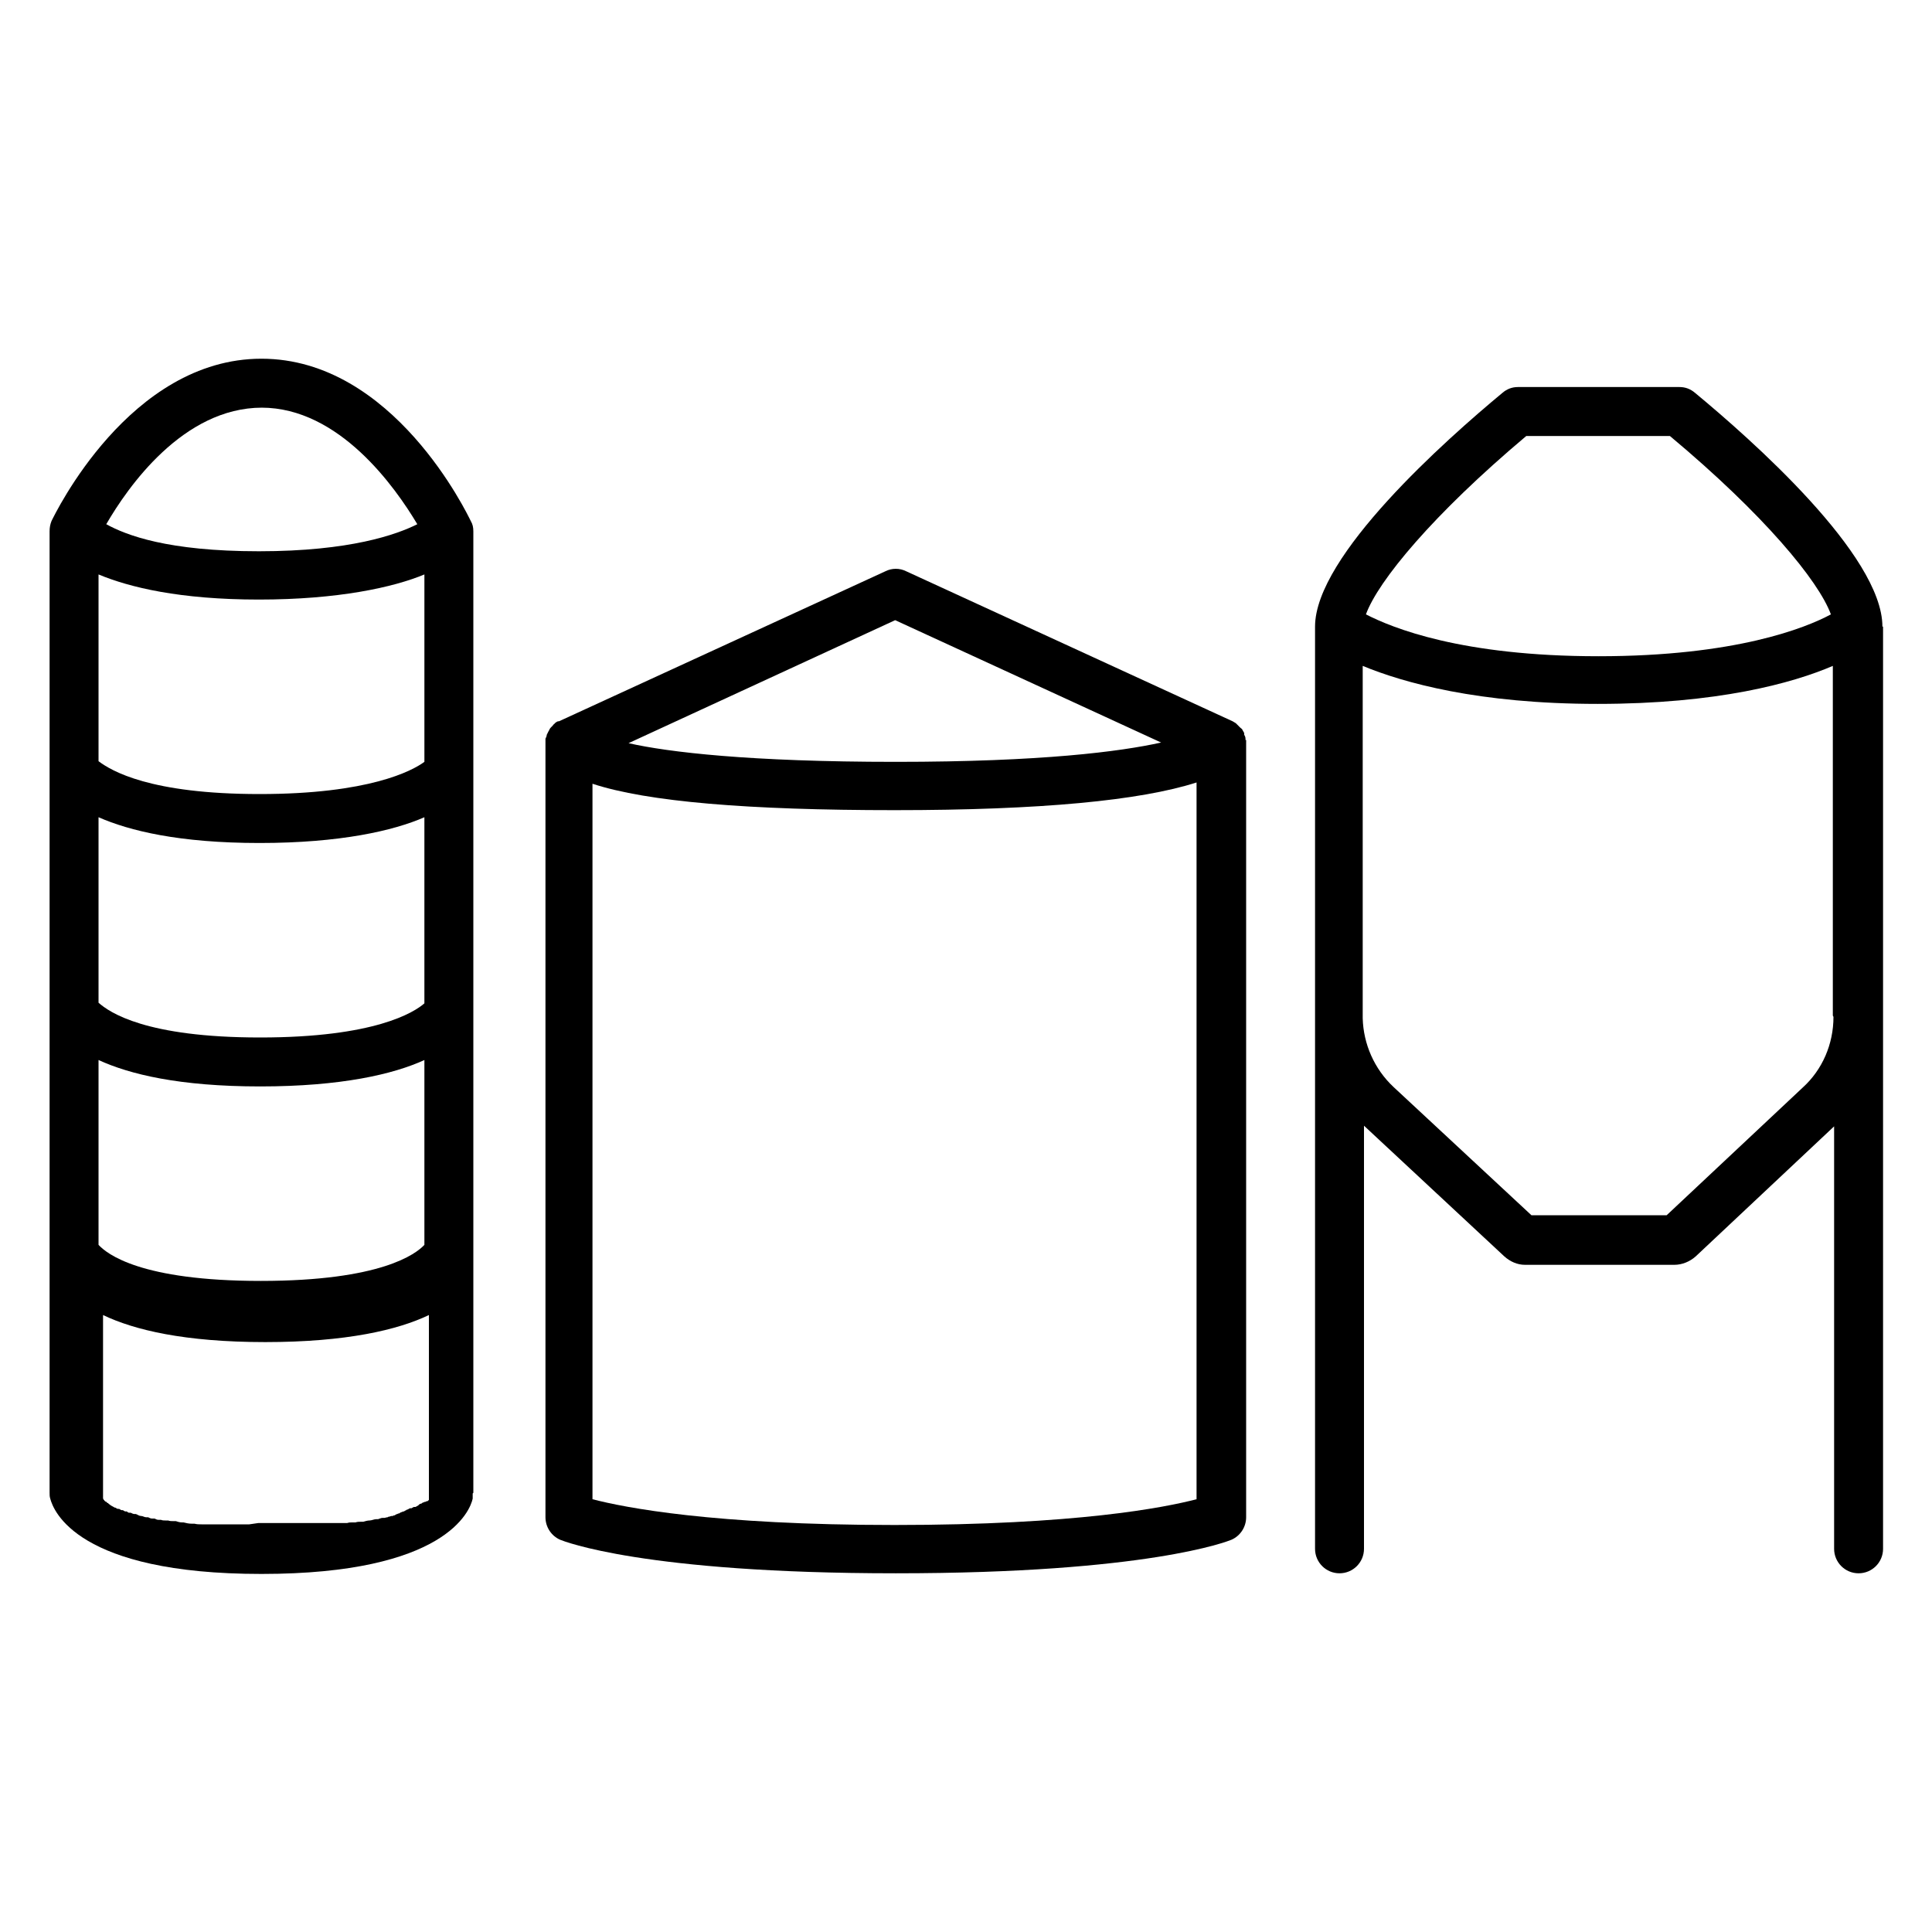
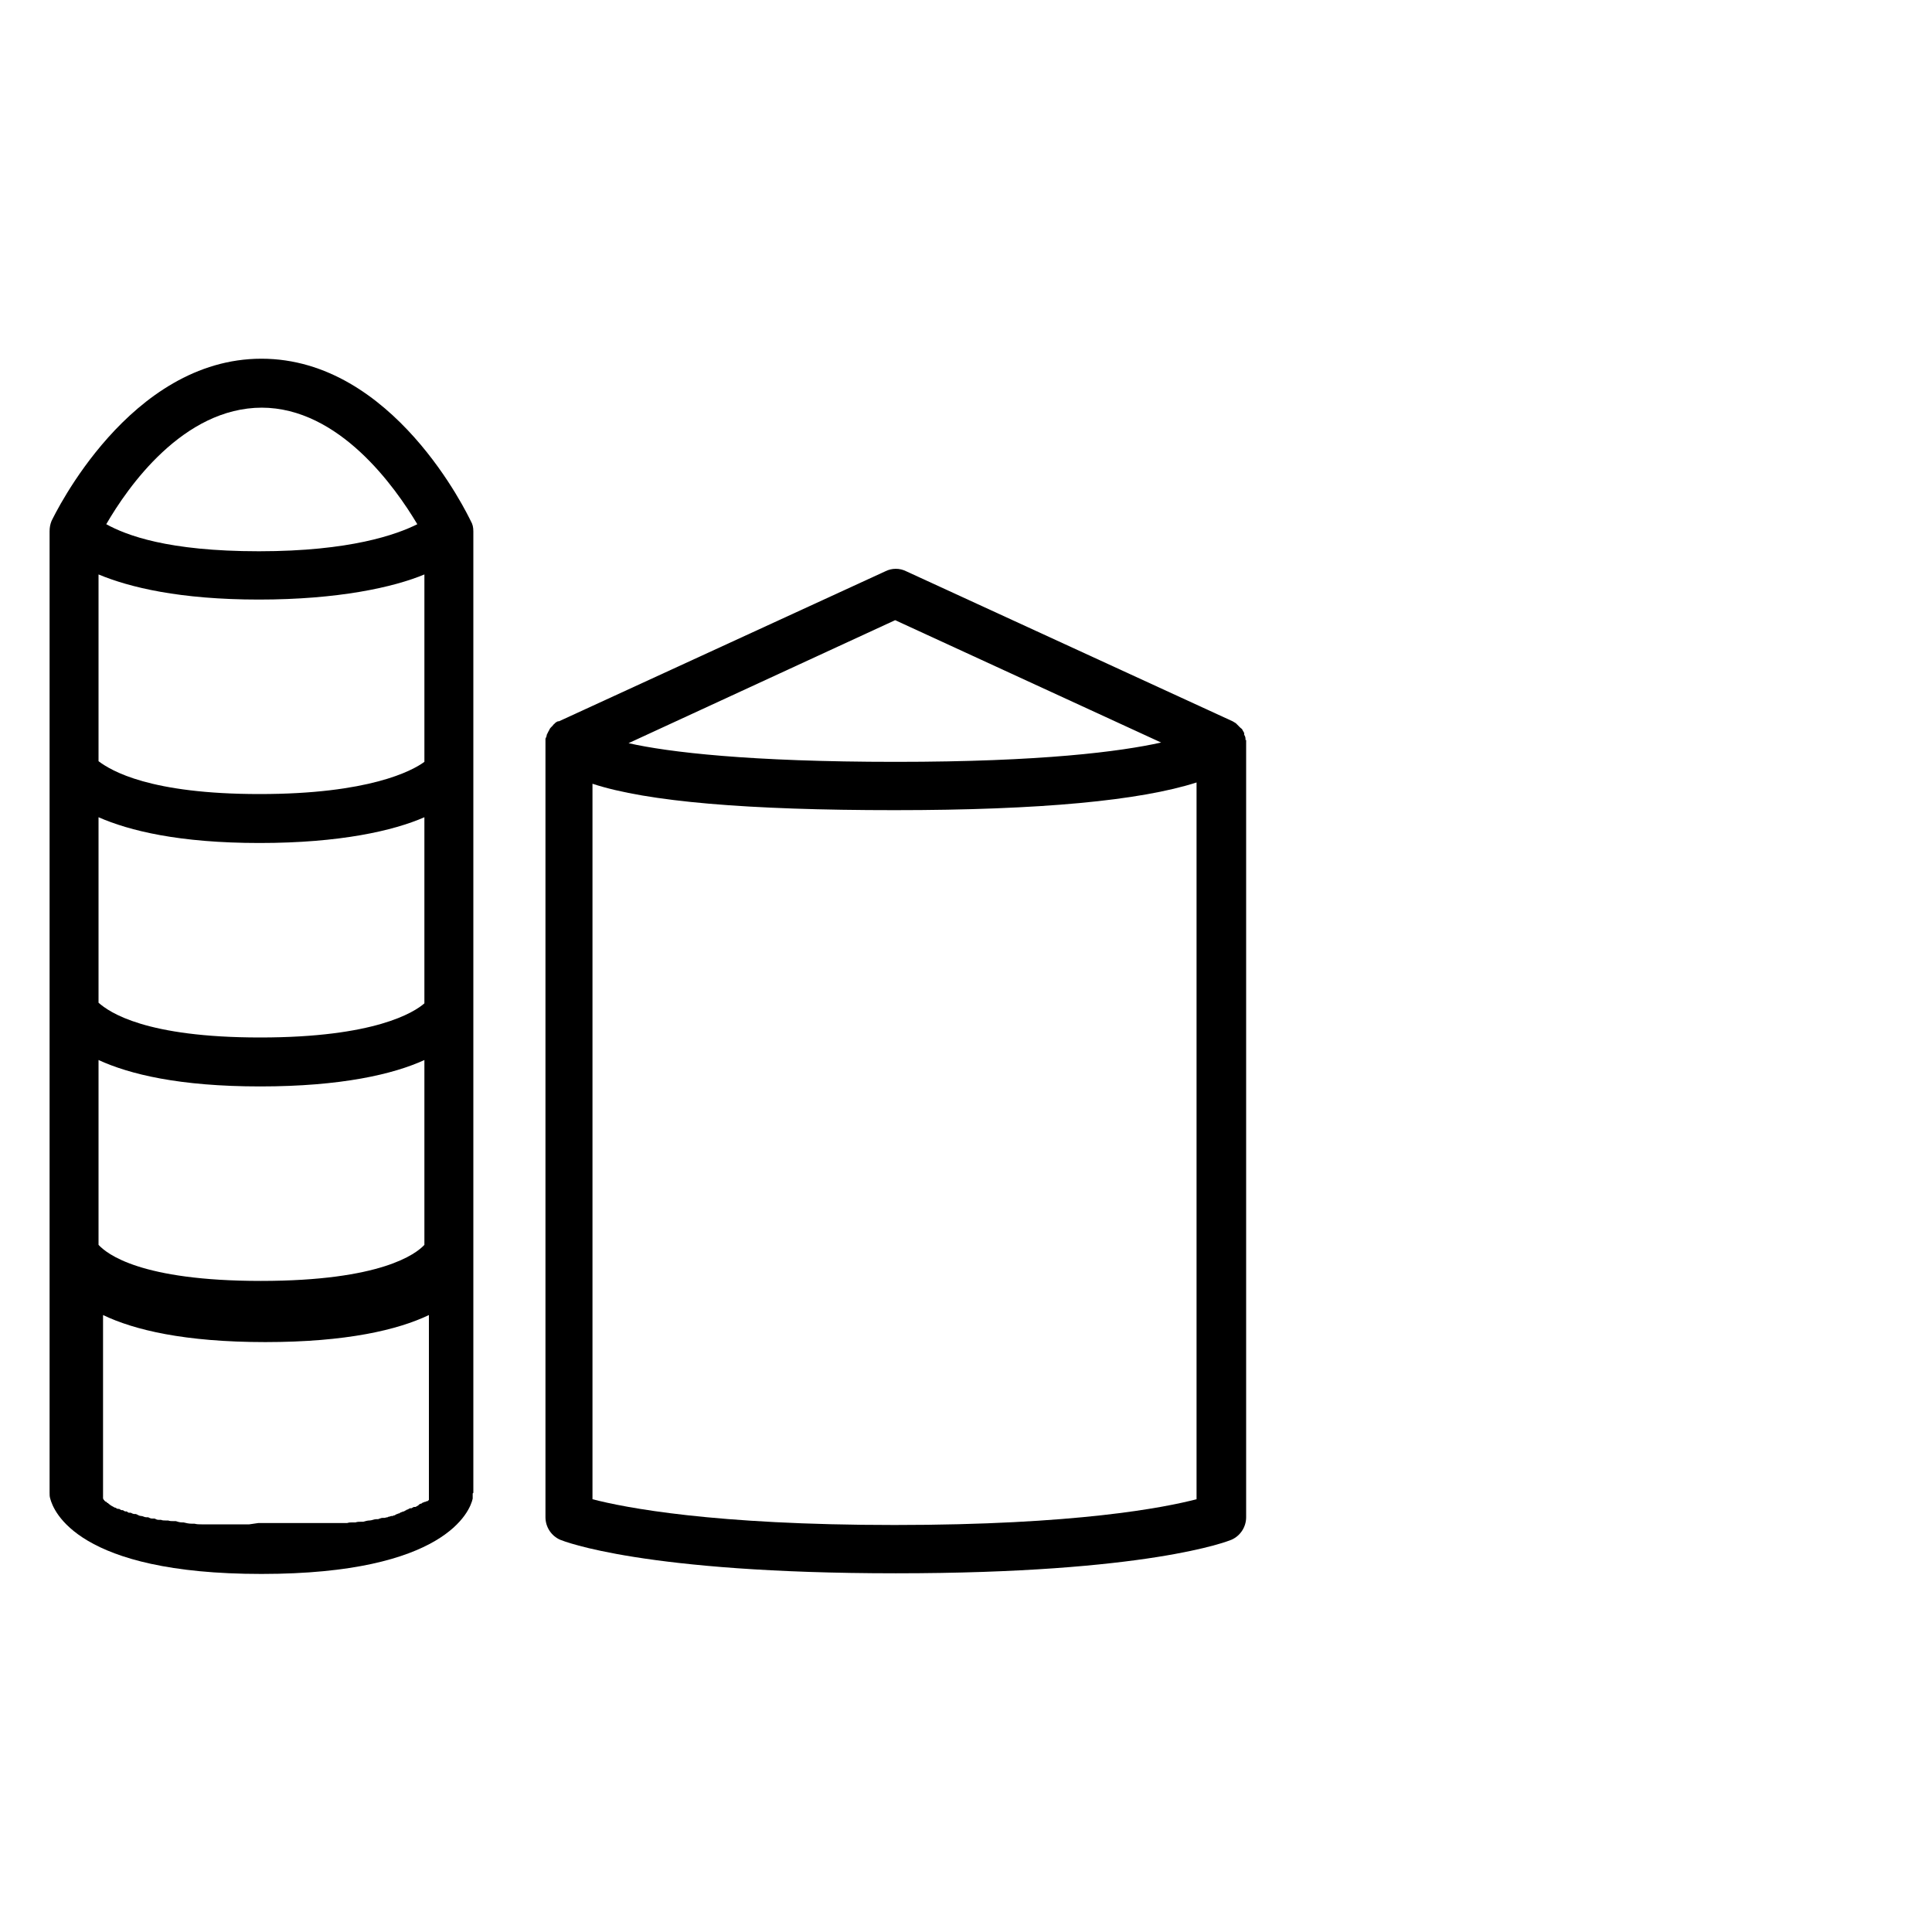
<svg xmlns="http://www.w3.org/2000/svg" id="pfade" viewBox="0 0 300 300">
  <defs>
    <style>      .st0 {        fill: currentColor;      }    </style>
  </defs>
  <path class="st0" d="M73.5,231.8s0,0,0,0v-112h0v-37.3c0-.6-.1-1.1-.4-1.6-.5-1-12-25.2-32.5-25.2s-32.1,24.2-32.6,25.2c-.2.5-.3,1-.3,1.6v149.3c0,.3,0,.6.1.9.5,1.9,4.2,11.7,32.8,11.7s32.4-9.8,32.8-11.7c0-.3,0-.5,0-.8ZM15.3,126.9c4.8,2.1,12.5,4,25,4s20.8-1.9,25.6-4v28.9c-1.6,1.4-7.7,5.3-25.5,5.3s-23.4-3.9-25.1-5.4v-28.8ZM65.9,118.3c-1.9,1.4-8.6,5-25.6,5s-23-3.6-25-5.1v-29c4.8,2,12.6,3.9,24.9,3.9s20.9-1.9,25.7-3.9v29.1ZM15.3,164.6c4.8,2.2,12.5,4.1,25.1,4.1s20.7-1.9,25.5-4.1v28.7c-1.3,1.4-6.7,5.6-25.4,5.6s-23.9-4.2-25.2-5.6v-28.7ZM40.6,63.3c12.1,0,20.8,12.4,24.2,18.1-3.2,1.6-10.4,4.2-24.6,4.2s-20.6-2.5-23.7-4.2c3.3-5.7,11.9-18.1,24.2-18.1ZM38.7,236.7c-.2,0-.4,0-.6,0-.4,0-.8,0-1.2,0-.2,0-.5,0-.7,0-.4,0-.7,0-1.1,0-.2,0-.4,0-.7,0-.3,0-.7,0-1,0-.2,0-.4,0-.6,0-.3,0-.7,0-1,0-.2,0-.4,0-.5,0-.4,0-.7,0-1.1-.1-.1,0-.2,0-.4,0-.5,0-.9-.1-1.3-.2,0,0-.2,0-.2,0-.4,0-.7-.1-1-.2-.1,0-.3,0-.4,0-.3,0-.5,0-.8-.1-.1,0-.3,0-.4,0-.2,0-.5,0-.7-.1-.1,0-.3,0-.4,0-.2,0-.4-.1-.6-.2-.1,0-.2,0-.4,0-.2,0-.4-.1-.6-.2,0,0-.2,0-.3,0-.3,0-.5-.2-.8-.2,0,0,0,0,0,0-.3,0-.5-.2-.8-.3,0,0-.1,0-.2,0-.2,0-.4-.1-.6-.2,0,0-.2,0-.2,0-.2,0-.3-.1-.4-.2,0,0-.2,0-.2,0-.1,0-.3-.1-.4-.2,0,0-.1,0-.2,0-.1,0-.2-.1-.4-.2,0,0-.1,0-.2,0-.1,0-.2-.1-.4-.2,0,0,0,0-.1,0-.3-.2-.6-.3-.8-.5,0,0,0,0,0,0,0,0-.2-.1-.2-.2,0,0,0,0-.1,0,0,0-.1-.1-.2-.2,0,0,0,0,0,0,0,0-.1,0-.2-.1,0,0,0,0,0,0,0,0,0,0-.1-.1,0,0,0,0,0,0,0,0,0-.1-.1-.1,0,0,0,0,0,0,0,0,0-.1-.1-.2,0,0,0,0,0,0,0,0,0,0,0,0v-28.5c4.8,2.3,12.6,4.2,25.2,4.2s20.6-1.9,25.4-4.2v28.6s0,0,0,0c0,0,0,0,0,0,0,0,0,0,0,0,0,0,0,0,0,0,0,0,0,0,0,0,0,0,0,0,0,0,0,0,0,0,0,.1,0,0,0,0,0,0,0,0,0,0-.1.1,0,0,0,0,0,0,0,0,0,0-.1.1,0,0,0,0-.1,0,0,0-.1,0-.2.1,0,0,0,0-.1,0,0,0-.1,0-.2.1,0,0,0,0-.1,0,0,0-.2.1-.3.2,0,0,0,0-.1,0-.1,0-.3.2-.4.3,0,0,0,0,0,0-.1,0-.3.2-.4.2,0,0-.1,0-.2,0-.1,0-.2.1-.4.2,0,0-.1,0-.2,0-.1,0-.2.1-.4.2,0,0-.2,0-.2.1-.1,0-.2.1-.4.2,0,0-.2,0-.3.1-.1,0-.3.1-.4.2,0,0-.2,0-.3.1-.1,0-.3.1-.4.2-.1,0-.2,0-.3.1-.2,0-.3,0-.5.1-.1,0-.2,0-.3.1-.2,0-.4.1-.5.1-.1,0-.2,0-.3,0-.2,0-.4.1-.7.2-.1,0-.2,0-.3,0-.3,0-.7.2-1,.2,0,0,0,0,0,0-.3,0-.7.1-1,.2-.1,0-.3,0-.4,0-.3,0-.5,0-.8.1-.2,0-.3,0-.5,0-.3,0-.5,0-.8.1-.2,0-.4,0-.5,0-.3,0-.5,0-.8,0-.2,0-.4,0-.6,0-.3,0-.5,0-.8,0-.2,0-.4,0-.6,0-.3,0-.6,0-.9,0-.2,0-.4,0-.7,0-.3,0-.6,0-.9,0-.2,0-.5,0-.7,0-.3,0-.7,0-1,0-.2,0-.5,0-.7,0-.4,0-.8,0-1.2,0-.2,0-.4,0-.6,0-.6,0-1.2,0-1.9,0s-1.3,0-1.9,0Z" />
  <path class="st0" d="M193.4,114.9s0,0,0-.1c0-.2,0-.4-.2-.7,0,0,0-.1,0-.2,0-.1-.1-.3-.2-.4,0,0,0-.1-.1-.2,0-.1-.2-.2-.3-.3,0,0-.1-.1-.2-.2-.1-.1-.2-.2-.3-.3,0,0-.1-.1-.2-.2-.2-.1-.3-.2-.5-.3,0,0,0,0,0,0h0s0,0,0,0l-50.7-23.3c-1-.5-2.2-.5-3.2,0l-50.7,23.3s0,0-.1,0c-.1,0-.3.1-.4.2,0,0-.2.1-.2.2-.1,0-.2.2-.3.3,0,0-.1.1-.2.2-.1.1-.2.2-.3.4,0,0,0,.1-.1.2-.1.2-.2.4-.3.6,0,0,0,0,0,0,0,.2-.1.4-.2.6,0,0,0,.2,0,.3,0,.1,0,.2,0,.4v120.2c0,1.5.9,2.9,2.3,3.5.5.2,12.9,5.2,52.1,5.2s51.6-5,52.1-5.2c1.4-.6,2.3-2,2.3-3.5v-120.2c0-.2,0-.3,0-.5ZM139,96.3l41.3,19c-6.3,1.4-18.5,3-41.2,3s-35.3-1.5-41.5-2.9l41.4-19.1ZM185.8,232.8c-5,1.3-18.7,4-46.9,4s-41.9-2.7-46.9-4v-111.1c8.5,2.8,24.2,4.1,46.9,4.1s38.2-1.5,46.9-4.3v111.2Z" />
-   <path class="st0" d="M292.3,97.3c0-11.1-20.4-29.1-29.1-36.3-.7-.6-1.5-.9-2.4-.9h-25.1c-.9,0-1.7.3-2.4.9-8.8,7.3-29.1,25.3-29.1,36.3,0,0,0,0,0,0v60.5c0,.3,0,.5,0,.8v81.9c0,2.1,1.7,3.8,3.8,3.8h0c2.1,0,3.8-1.7,3.8-3.8v-65.7s21.8,20.3,21.8,20.3c.9.8,2,1.3,3.2,1.3h23.2c1.2,0,2.4-.5,3.3-1.3l21.5-20.2v65.6c0,2.1,1.7,3.8,3.8,3.8h0c2.1,0,3.8-1.7,3.8-3.8V97.3ZM237,67.7h22.3c14.6,12.2,23.1,22.5,25,27.7-3.9,2.1-14.8,6.5-36.1,6.5s-32-4.4-36.1-6.5c1.9-5.2,10.4-15.5,24.9-27.7ZM284.7,157.9c0,4.2-1.7,8.2-4.8,11l-21.1,19.8h-21l-21.4-19.9c-3-2.8-4.7-6.7-4.8-10.7v-54.7c6.3,2.6,17.9,5.9,36.5,5.9s30.2-3.2,36.5-5.9v54.3Z" />
</svg>